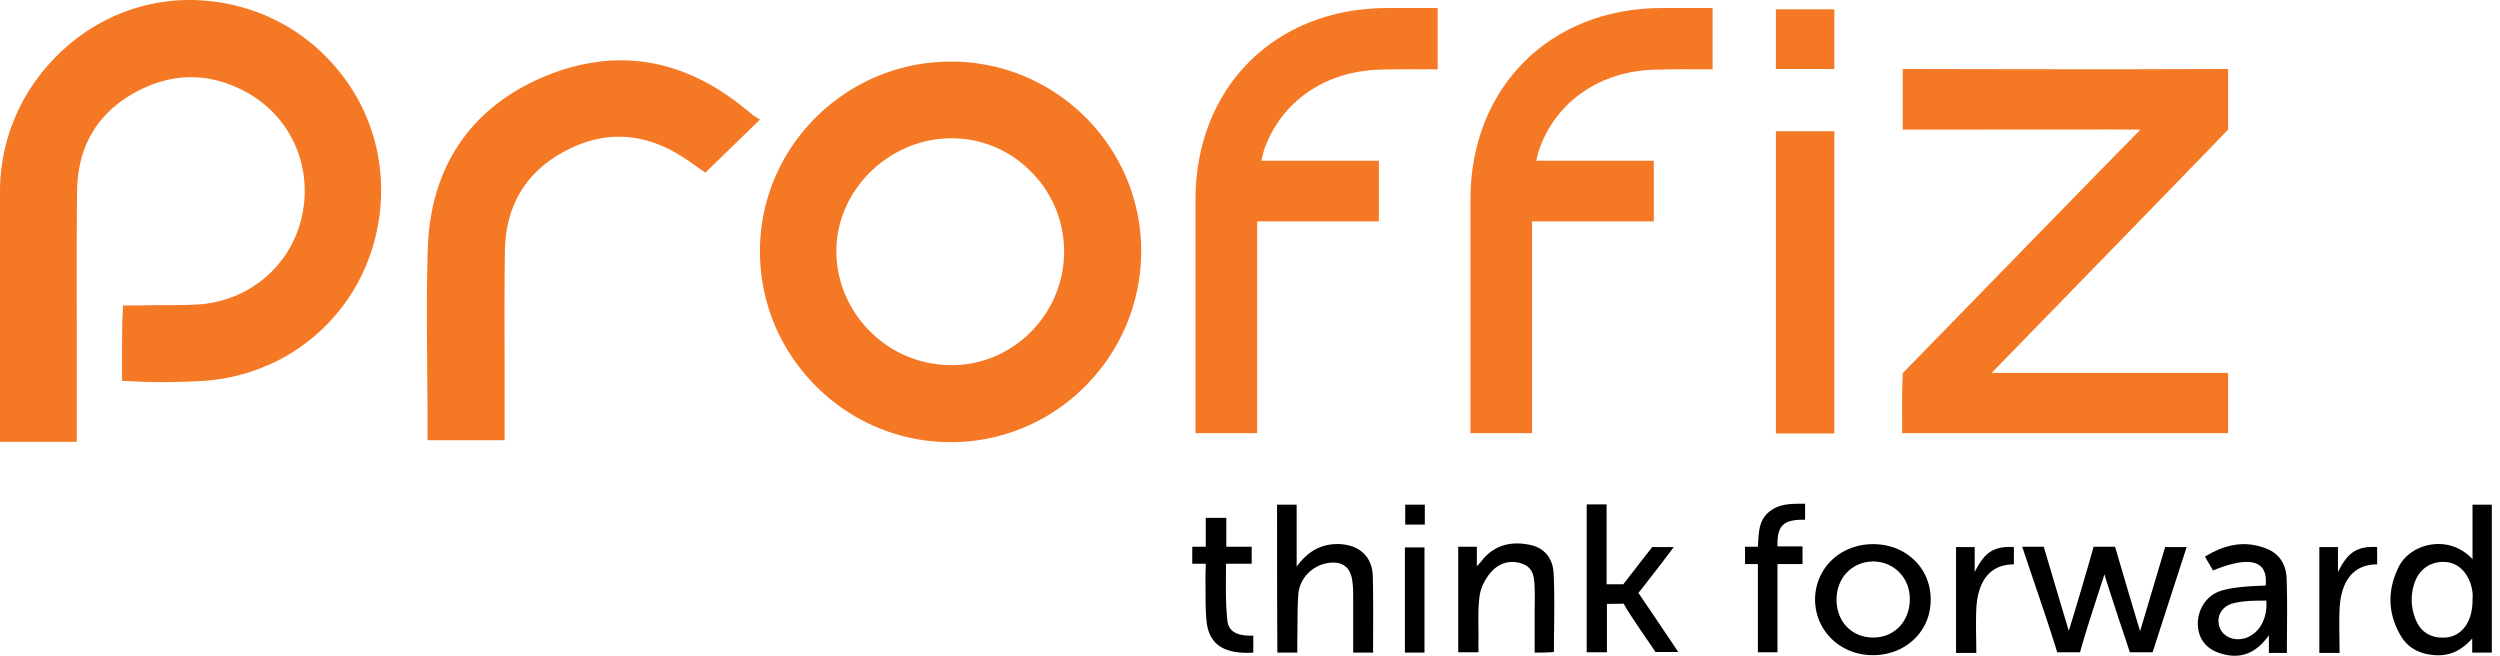
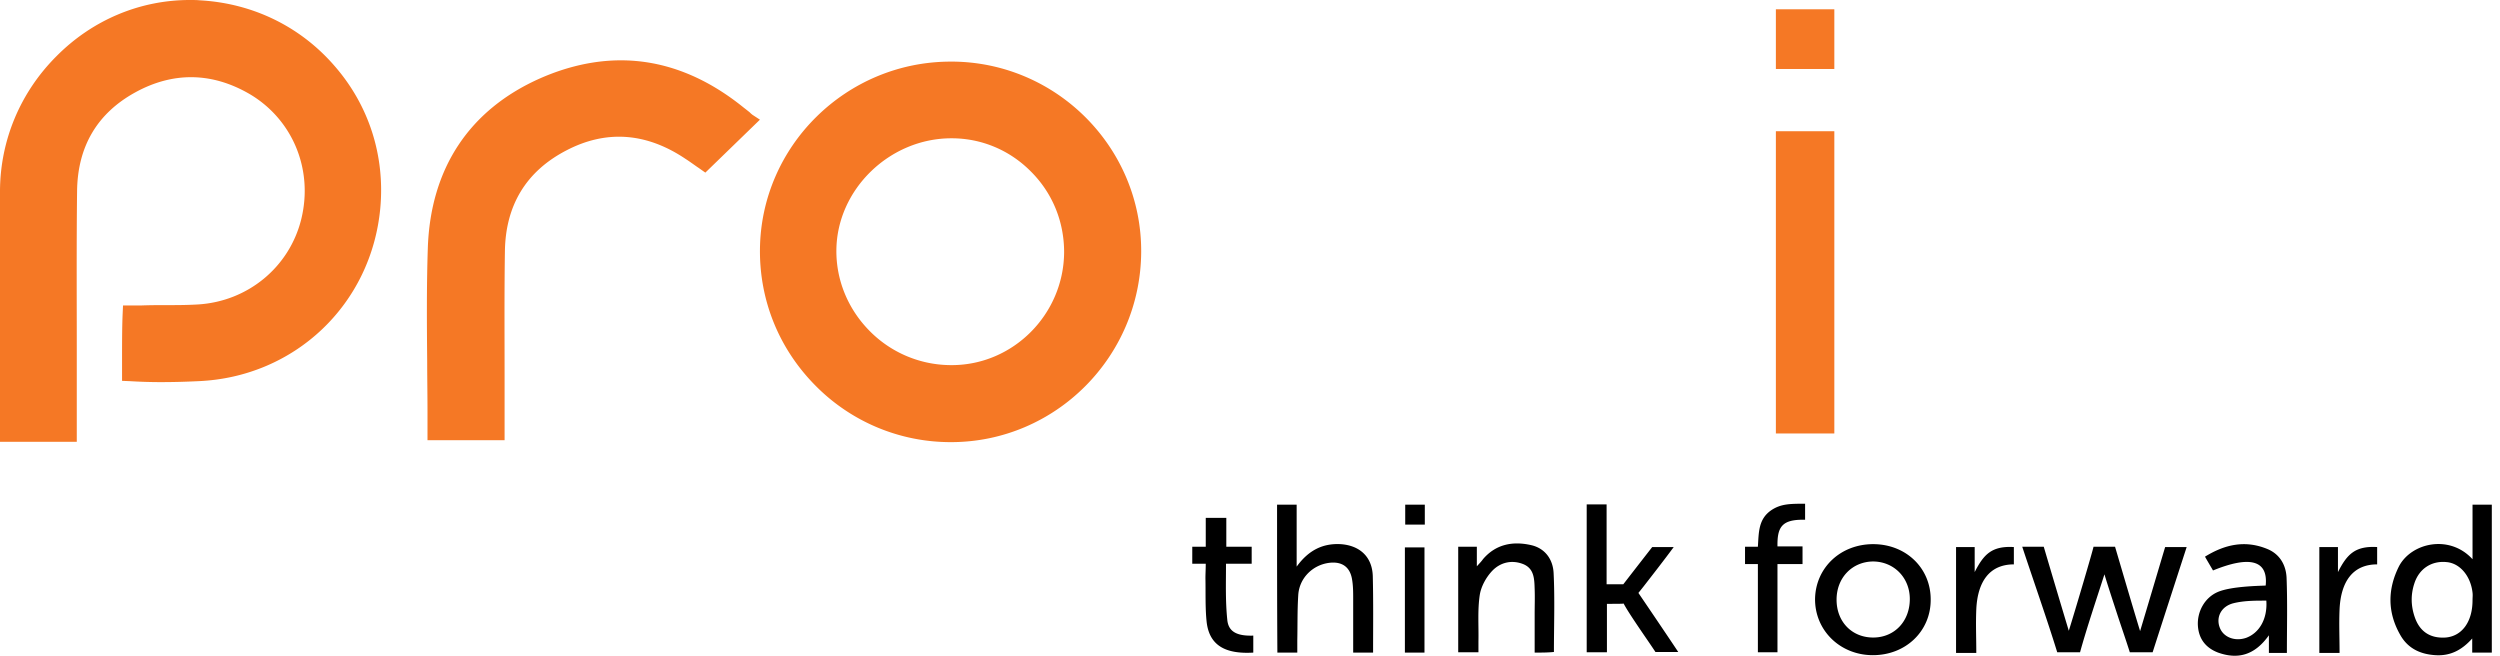
<svg xmlns="http://www.w3.org/2000/svg" width="183" height="48" fill="none">
-   <path fill-rule="evenodd" clip-rule="evenodd" d="M139.28 9.488V5.05c.447 0 15.8.047 23.817 0v4.44c-.705.75-16.998 17.496-17.304 17.802h17.304v4.415h-23.864c0-1.386-.023-2.842.047-4.392 0 0 17.117-17.567 17.399-17.826-.141-.023-10.839 0-17.399 0zm-31.646 22.218V14.585c.024-8.197 5.808-13.974 13.989-13.998h3.739v4.486c-1.387 0-2.775-.023-4.185.024-4.044.094-7.265 2.325-8.511 5.848-.071.188-.118.47-.212.822h8.605v4.439h-8.911v15.5h-4.514zm-20.125 0V14.585C87.532 6.388 93.316.611 101.498.587h3.738v4.486c-1.387 0-2.774-.023-4.185.024-4.044.094-7.265 2.325-8.51 5.848-.071.188-.118.47-.212.822h8.605v4.439h-8.911v15.5h-4.514z" fill="#F57825" />
  <path d="M24.499 4.838C21.983 1.926 18.479.235 14.624.023 14.389 0 14.154 0 13.895 0c-3.644 0-7.124 1.456-9.757 4.11C1.481 6.764.024 10.263 0 13.95v18.39h5.62v-6.928c0-3.758-.024-7.633.023-11.461.047-3.241 1.48-5.66 4.255-7.187 2.774-1.527 5.62-1.48 8.37.117 3.15 1.856 4.679 5.52 3.785 9.16-.87 3.523-3.926 6.036-7.594 6.247-.846.047-1.528.047-2.398.047-.493 0-1.034 0-1.693.024H9.005l-.024.54c-.047.986-.047 2.278-.047 3.405v1.574l.565.023c.775.047 1.504.07 2.257.07.94 0 1.787-.023 2.774-.07 7.053-.305 12.649-5.613 13.307-12.659.353-3.828-.823-7.515-3.338-10.404zM69.71 4.51h-.117c-7.64 0-13.918 6.176-13.965 13.786-.024 3.734 1.41 7.257 4.067 9.934a13.88 13.88 0 009.898 4.134h.024c7.64 0 13.895-6.247 13.918-13.951.024-7.61-6.183-13.857-13.824-13.904zm-.046 22.217h-.024a8.382 8.382 0 01-5.995-2.513c-1.575-1.597-2.445-3.71-2.422-5.918.047-4.44 3.903-8.173 8.417-8.173h.024c2.186 0 4.255.868 5.807 2.442 1.575 1.574 2.422 3.664 2.422 5.895-.024 4.533-3.715 8.267-8.23 8.267zM55.087 8.408a1.703 1.703 0 01-.212-.188 27.865 27.865 0 00-.447-.352c-2.82-2.278-5.83-3.452-8.98-3.452-1.929 0-3.927.446-5.902 1.315-5.196 2.301-8.041 6.6-8.23 12.447-.093 2.772-.07 5.59-.046 8.29 0 1.222.023 2.467.023 3.688v2.067h5.643v-4.65c0-3.006-.023-6.13.024-9.183.047-3.359 1.551-5.848 4.49-7.375 2.916-1.526 5.855-1.315 8.723.61.259.165.517.353.752.517.094.07.212.141.306.212l.4.282 3.996-3.876-.54-.352z" fill="#F57825" />
  <path fill-rule="evenodd" clip-rule="evenodd" d="M134.273 31.73h-4.279V9.606h4.279V31.73zm0-26.68h-4.279V.68h4.279v4.37z" fill="#F57825" />
  <path fill-rule="evenodd" clip-rule="evenodd" d="M169.775 40.044h1.363v1.832c.659-1.292 1.246-1.926 2.869-1.832v1.268c-1.787 0-2.657 1.268-2.751 3.288-.047 1.127 0 2.02 0 3.194h-1.481v-7.75zm-12.203 7.703h-1.669c-.306-.963-.635-1.903-.941-2.842-.305-.94-.611-1.855-.917-2.865-.564 1.761-1.316 3.992-1.786 5.707h-1.67c-.729-2.372-1.787-5.378-2.562-7.727h1.575c.47 1.597 1.316 4.439 1.834 6.153.47-1.503 1.74-5.8 1.81-6.153h1.575c.541 1.832 1.246 4.251 1.834 6.177.635-2.114 1.223-4.11 1.834-6.154h1.575c-.846 2.608-1.669 5.144-2.492 7.704zm23.417-6.811v-3.993h1.411v10.828h-1.434v-1.034c-.776.869-1.622 1.292-2.704 1.221-1.128-.07-2.022-.516-2.563-1.48-.94-1.643-.94-3.334-.094-5.025.917-1.738 3.715-2.349 5.384-.517zm0 3.006c0-.188.024-.376 0-.563-.141-1.222-.917-2.138-1.881-2.232-1.105-.117-2.021.47-2.374 1.55-.282.846-.259 1.691.047 2.537.376 1.033 1.152 1.503 2.233 1.433 1.2-.094 1.975-1.151 1.975-2.725zM93.48 36.943h1.435v4.533c.87-1.198 1.904-1.714 3.22-1.644 1.388.094 2.305.916 2.352 2.325.047 1.856.023 3.711.023 5.614h-1.457v-3.923c0-.493 0-1.01-.094-1.503-.165-.869-.753-1.245-1.623-1.15-1.246.14-2.233 1.127-2.304 2.371-.07 1.104-.047 2.208-.07 3.312v.892h-1.458c-.023-3.593-.023-7.186-.023-10.827zm24.147 7.257v3.547h-1.481V36.92h1.457v5.848h1.223a1219.2 1219.2 0 012.116-2.724h1.575c-.729.986-1.481 1.949-2.21 2.888-.165.212-.376.47-.376.47s2.092 3.077 2.915 4.322h-1.669c-.47-.729-1.928-2.772-2.328-3.547-.023.024-.54.024-1.222.024zm19.537-4.368c2.375.024 4.162 1.762 4.162 4.04.023 2.325-1.834 4.11-4.279 4.086-2.375-.023-4.209-1.831-4.185-4.133.047-2.278 1.881-4.016 4.302-3.993zm-2.727 4.063c0 1.644 1.152 2.795 2.727 2.772 1.529-.024 2.634-1.198 2.634-2.819 0-1.573-1.176-2.748-2.704-2.748-1.528.024-2.657 1.198-2.657 2.795zm32.963 3.899h-1.317v-1.291c-1.034 1.456-2.257 1.785-3.715 1.268-.869-.329-1.41-.963-1.481-1.95-.07-1.01.47-2.066 1.458-2.489.987-.423 3.08-.446 3.503-.47.188-1.855-1.152-2.207-3.856-1.104-.188-.328-.376-.634-.587-1.01 1.481-.915 2.962-1.22 4.561-.563.917.376 1.363 1.174 1.41 2.09.071 1.809.024 3.617.024 5.52zm-1.505-3.828c-.846 0-1.622 0-2.398.188-.94.235-1.293 1.057-1.011 1.785.259.705 1.105 1.033 1.928.752.964-.353 1.575-1.386 1.481-2.725zm-53.558 3.804v-2.84c0-.611.023-1.198 0-1.809-.024-.728-.024-1.503-.847-1.832-.846-.328-1.669-.117-2.257.494-.447.47-.823 1.15-.917 1.784-.164 1.104-.07 2.255-.094 3.382v.799h-1.481V40.02h1.364v1.433c.235-.259.352-.376.446-.517.941-1.104 2.187-1.339 3.527-1.033 1.034.235 1.599 1.056 1.646 2.043.094 1.902.023 3.828.023 5.778-.446.046-.87.046-1.41.046zm19.608-6.482h-1.834v6.46h-1.434v-6.46h-.941V40.02h.941c.07-1.033.023-2.02.987-2.677.706-.47 1.388-.47 2.469-.47v1.174c-1.716-.047-2.045.54-2.022 1.95h1.834v1.291zm-43.684-.023h-.987V40.02h.987v-2.113h1.505v2.114h1.857v1.244h-1.88c0 1.41-.048 2.701.093 4.087.07.822.612 1.221 1.905 1.174v1.245c-1.999.117-3.198-.493-3.41-2.208-.117-1.057-.07-2.16-.093-3.24 0-.306.023-.682.023-1.058zm54.922-1.221h1.364v1.832c.658-1.292 1.246-1.926 2.868-1.832v1.268c-1.786 0-2.656 1.268-2.75 3.288-.047 1.127 0 2.02 0 3.194h-1.482v-7.75zm-40.345 7.726v-7.703h1.434v7.703h-1.434zm1.458-10.827V38.4h-1.434v-1.457h1.434z" fill="#000" />
</svg>